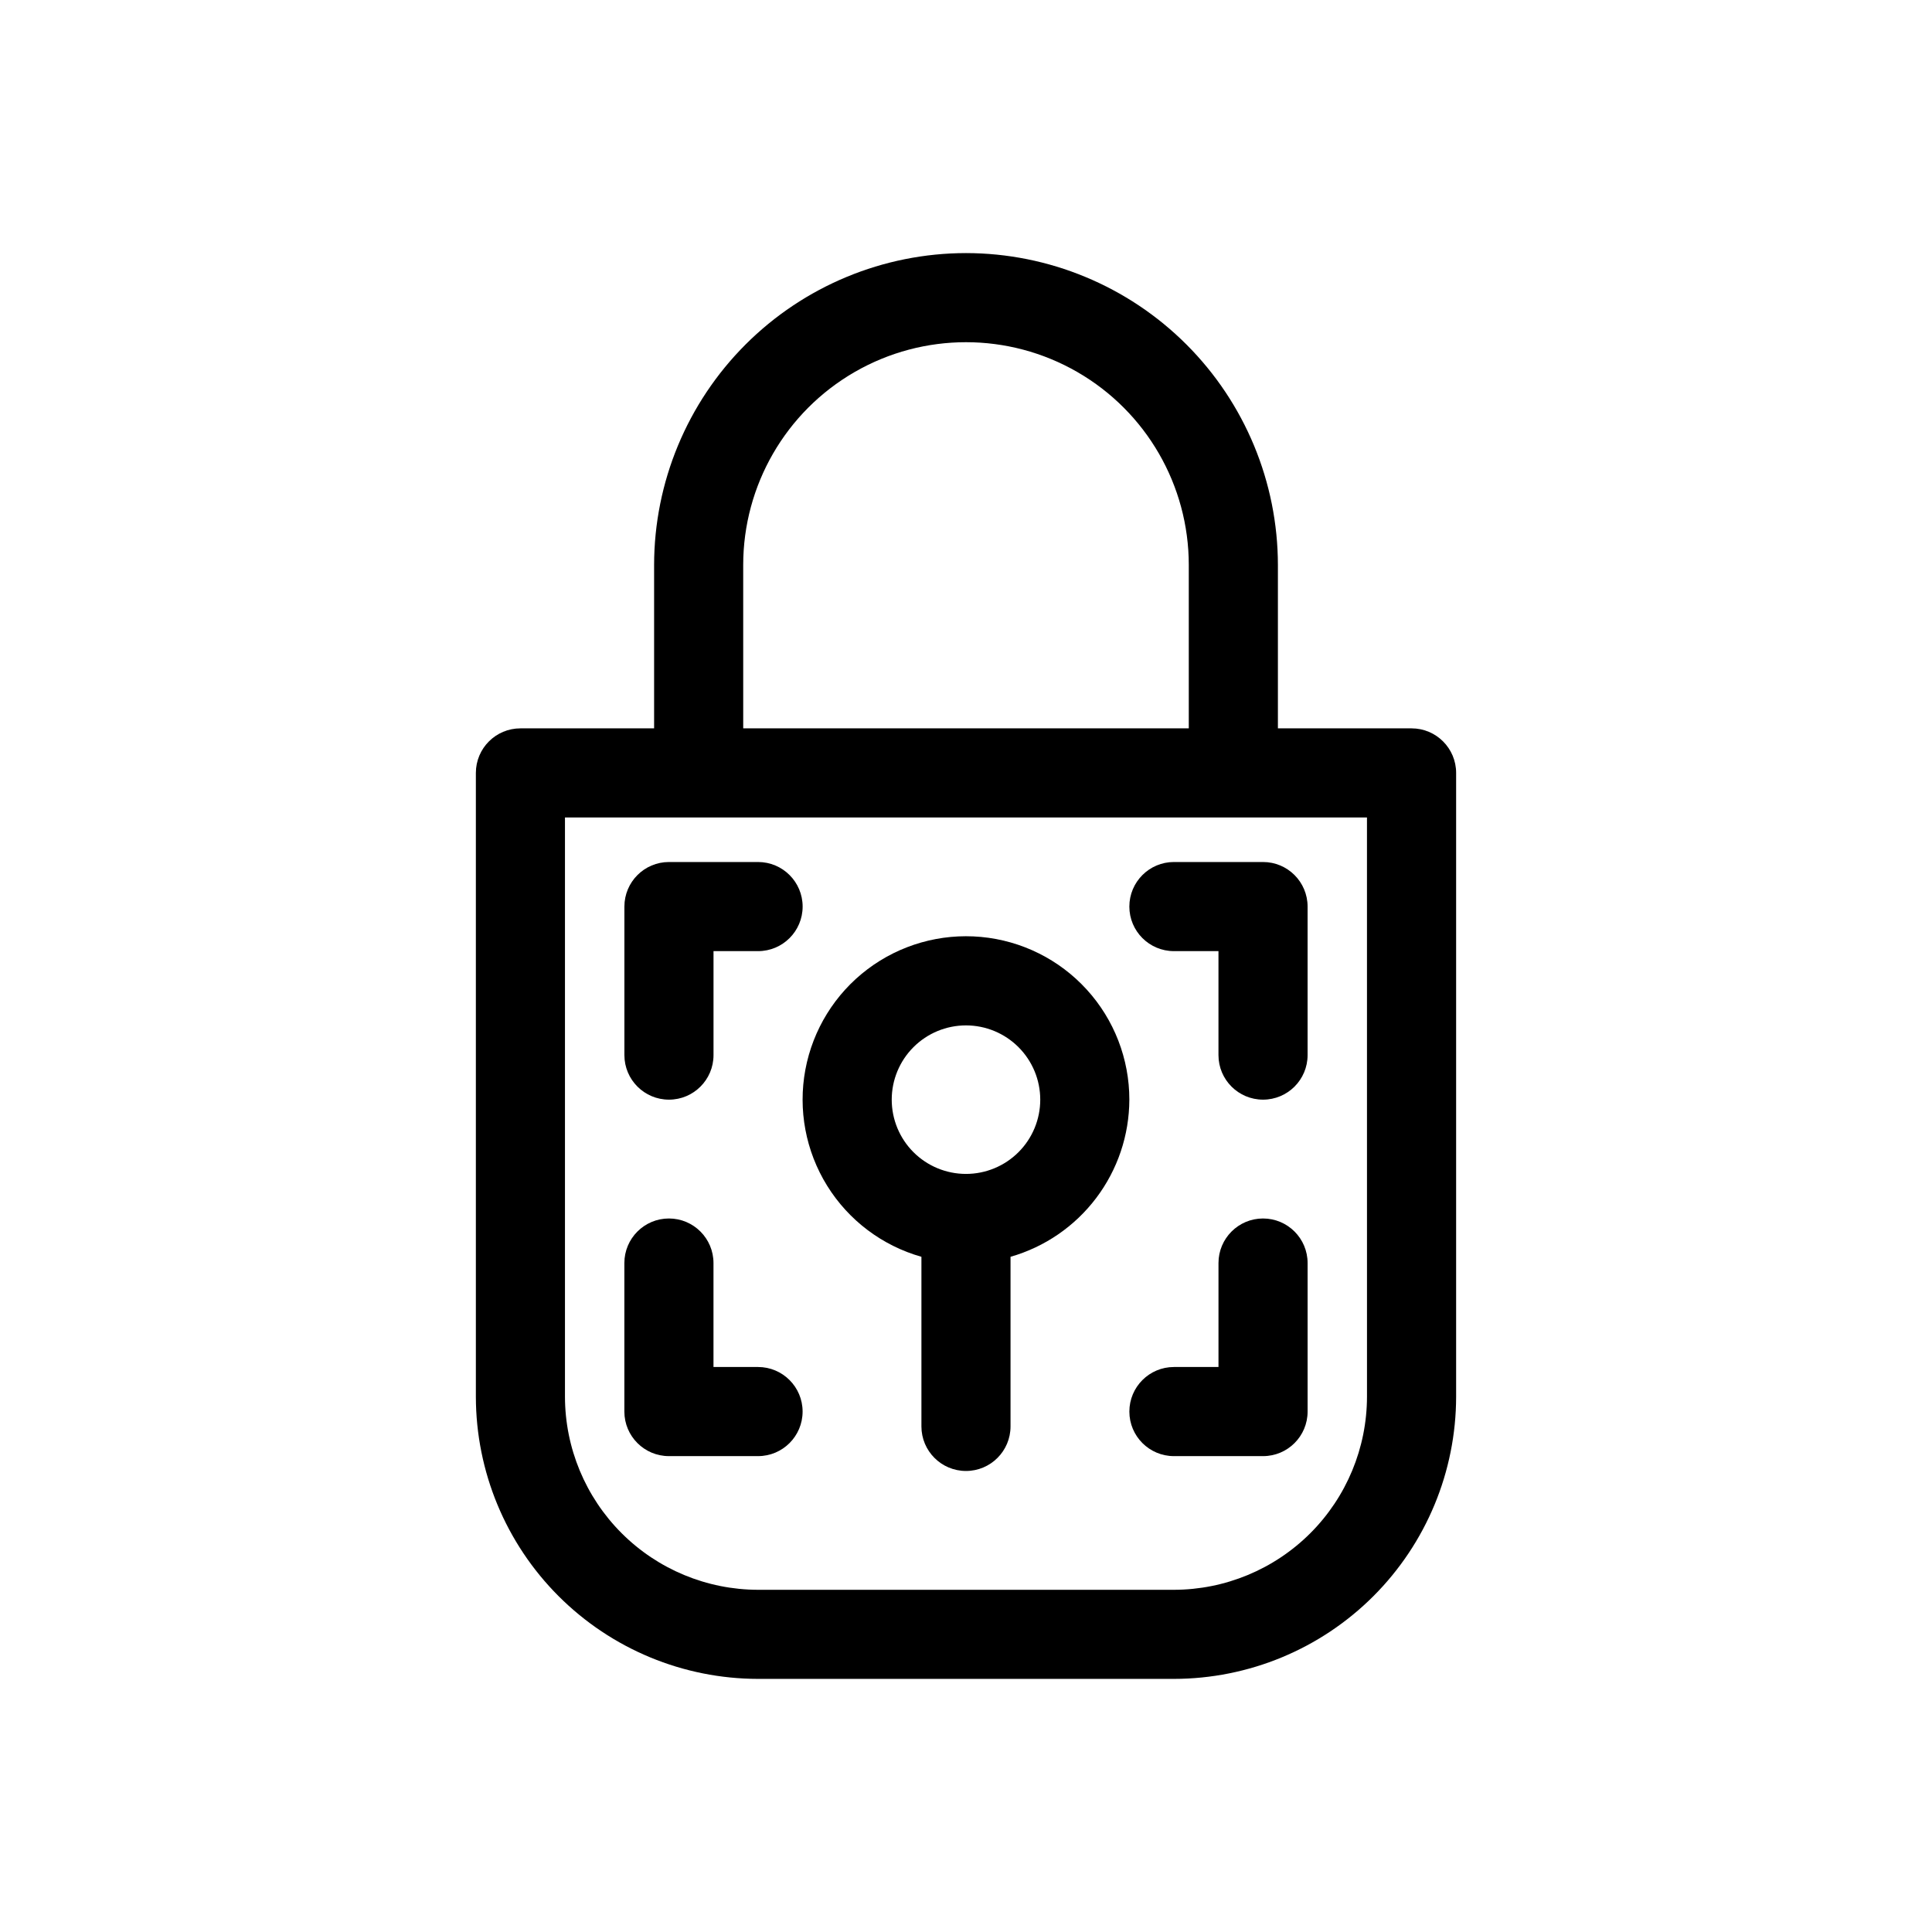
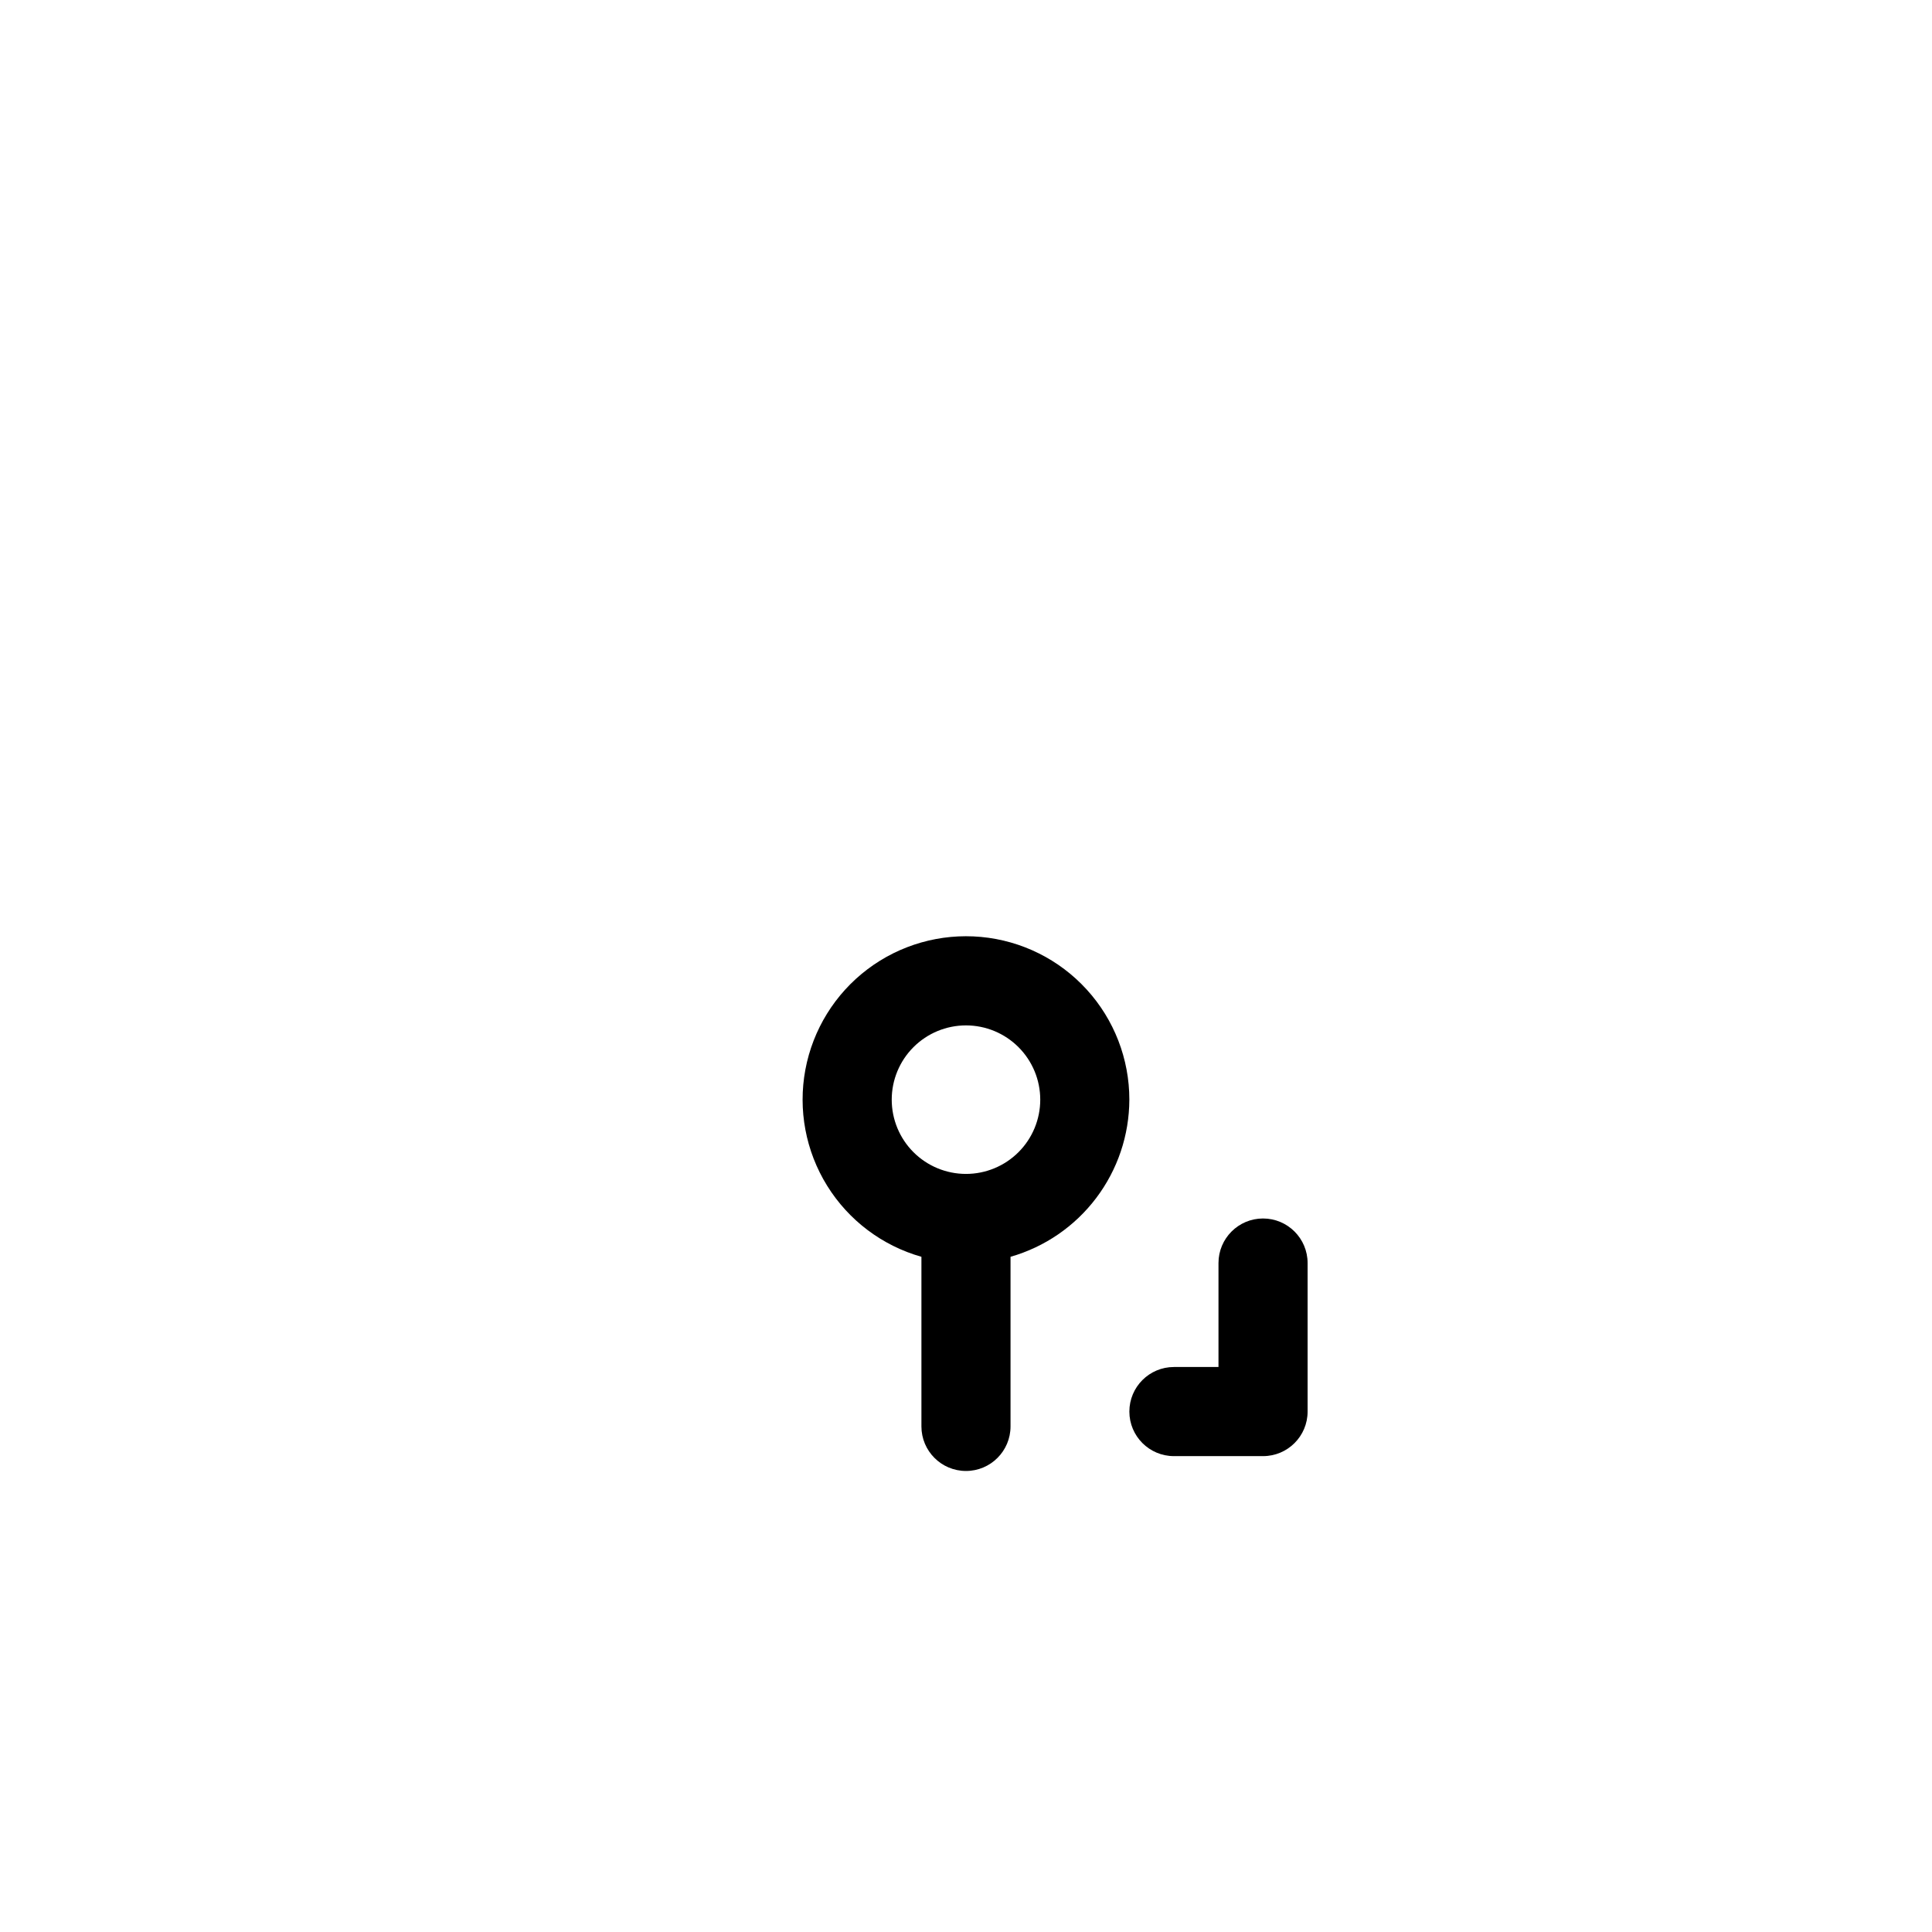
<svg xmlns="http://www.w3.org/2000/svg" fill="#000000" width="800px" height="800px" version="1.1" viewBox="144 144 512 512">
  <g>
    <path d="m443.29 435.42c0.004-10.793-4.023-21.199-11.297-29.176-7.269-7.981-17.262-12.953-28.008-13.949-10.75-0.992-21.48 2.062-30.094 8.57-8.613 6.508-14.48 16-16.461 26.613-1.977 10.609 0.082 21.578 5.769 30.75 5.691 9.176 14.602 15.891 24.988 18.836v44.949c0 6.519 5.285 11.809 11.809 11.809 6.519 0 11.805-5.289 11.805-11.809v-44.949c9.055-2.594 17.02-8.055 22.695-15.566 5.68-7.512 8.766-16.66 8.793-26.078zm-43.293 19.68c-5.223 0-10.227-2.074-13.918-5.762-3.691-3.691-5.762-8.699-5.762-13.918s2.07-10.223 5.762-13.914c3.691-3.691 8.695-5.766 13.918-5.766 5.219 0 10.223 2.074 13.914 5.766 3.691 3.691 5.766 8.695 5.766 13.914s-2.074 10.227-5.766 13.918c-3.691 3.688-8.695 5.762-13.914 5.762z" />
-     <path d="m400 211.07c-21.918 0.02-42.93 8.734-58.426 24.23-15.496 15.5-24.211 36.512-24.23 58.426v43.297h-35.426c-6.519 0-11.809 5.285-11.809 11.809v165.31c0.023 19.824 7.906 38.836 21.926 52.855 14.023 14.02 33.031 21.906 52.859 21.926h110.21c19.828-0.02 38.84-7.906 52.859-21.926 14.02-14.02 21.906-33.031 21.926-52.855v-165.31c0-6.523-5.285-11.809-11.809-11.809h-35.422v-43.297c-0.023-21.914-8.738-42.926-24.234-58.426-15.496-15.496-36.508-24.211-58.422-24.23zm-59.043 82.656c0-21.094 11.254-40.586 29.52-51.129 18.27-10.547 40.773-10.547 59.043 0 18.266 10.543 29.52 30.035 29.52 51.129v43.297h-118.08zm165.31 220.42c-0.02 13.562-5.418 26.566-15.008 36.156-9.594 9.594-22.594 14.988-36.16 15.012h-110.21c-13.562-0.023-26.566-5.418-36.16-15.012-9.59-9.59-14.988-22.594-15.008-36.156v-153.51h212.54z" />
-     <path d="m321.28 435.42c6.523 0 11.809-5.285 11.809-11.809v-27.551h11.809c6.519 0 11.809-5.285 11.809-11.809 0-6.519-5.289-11.809-11.809-11.809h-23.617c-6.519 0-11.809 5.289-11.809 11.809v39.359c0 6.523 5.289 11.809 11.809 11.809z" />
-     <path d="m443.29 384.25c0 6.523 5.289 11.809 11.809 11.809h11.809v27.551c0 6.523 5.289 11.809 11.809 11.809s11.809-5.285 11.809-11.809v-39.359c0-6.519-5.289-11.809-11.809-11.809h-23.617c-6.519 0-11.809 5.289-11.809 11.809z" />
    <path d="m478.72 466.91c-6.519 0-11.809 5.289-11.809 11.809v27.551h-11.809c-6.519 0-11.809 5.289-11.809 11.809 0 6.523 5.289 11.809 11.809 11.809h23.617c6.519 0 11.809-5.285 11.809-11.809v-39.359c0-6.519-5.289-11.809-11.809-11.809z" />
-     <path d="m344.89 506.27h-11.809v-27.551c0-6.519-5.285-11.809-11.809-11.809-6.519 0-11.809 5.289-11.809 11.809v39.359c0 6.523 5.289 11.809 11.809 11.809h23.617c6.519 0 11.809-5.285 11.809-11.809 0-6.519-5.289-11.809-11.809-11.809z" />
  </g>
</svg>